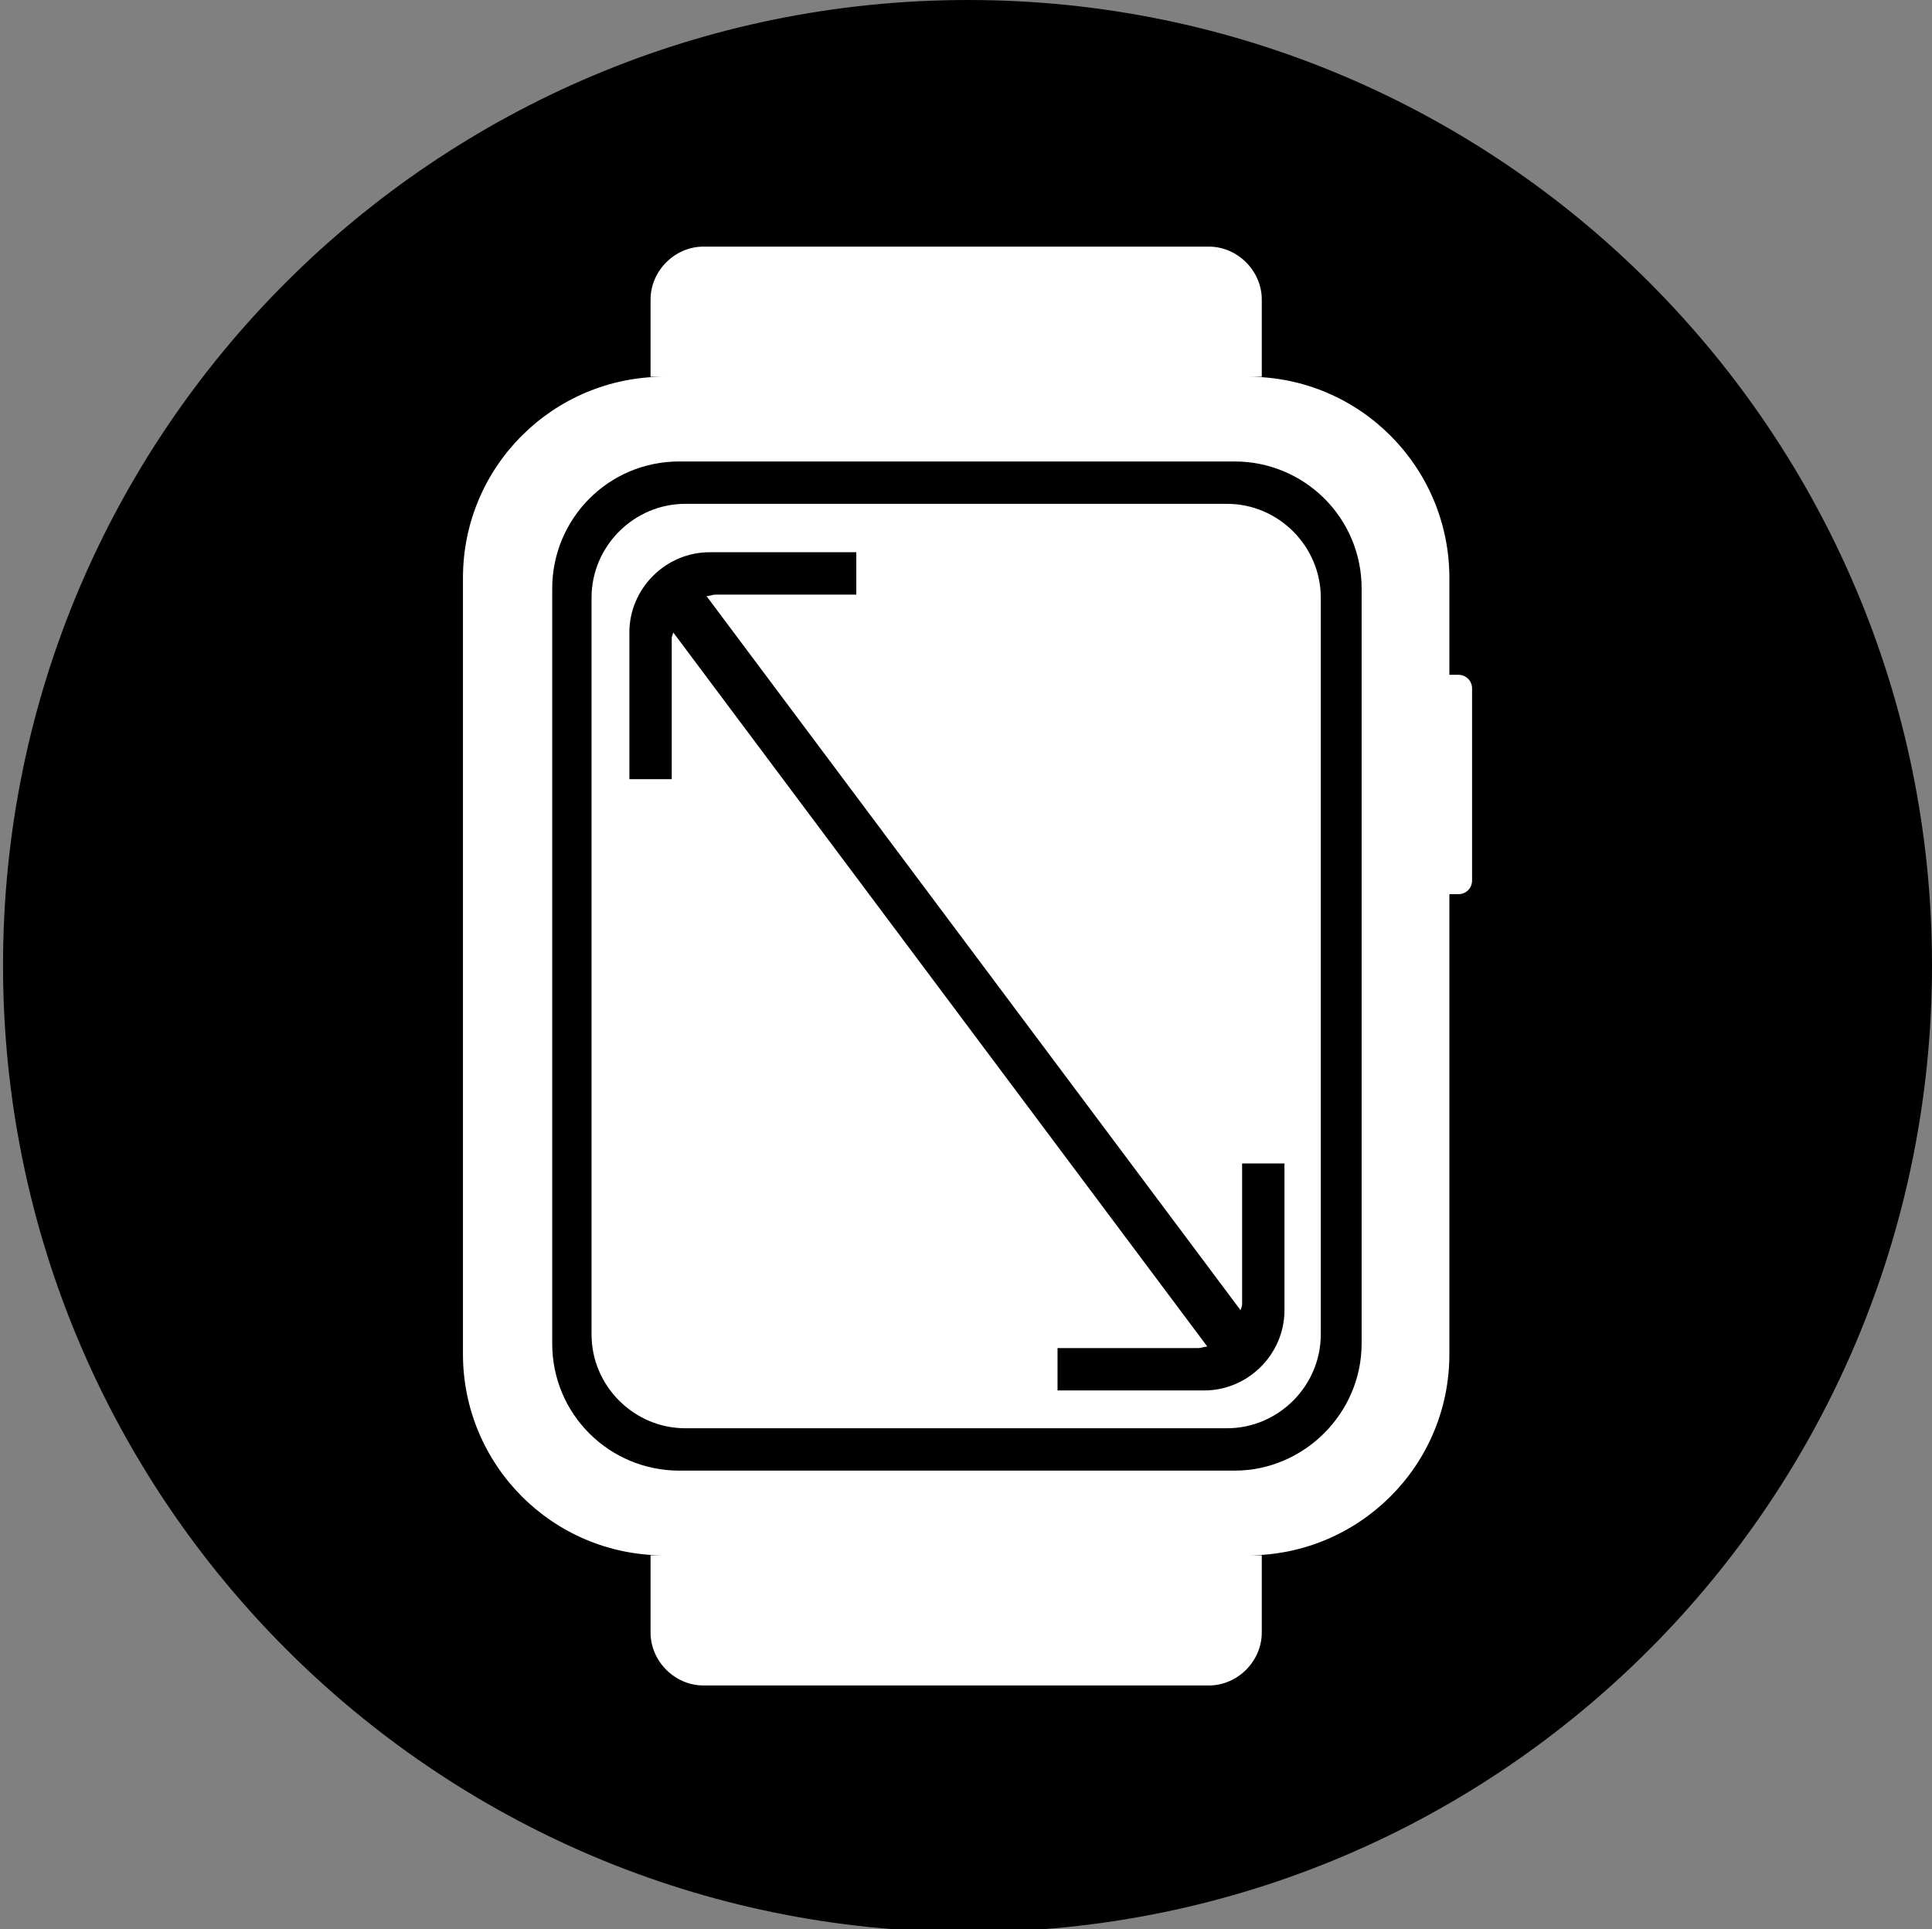
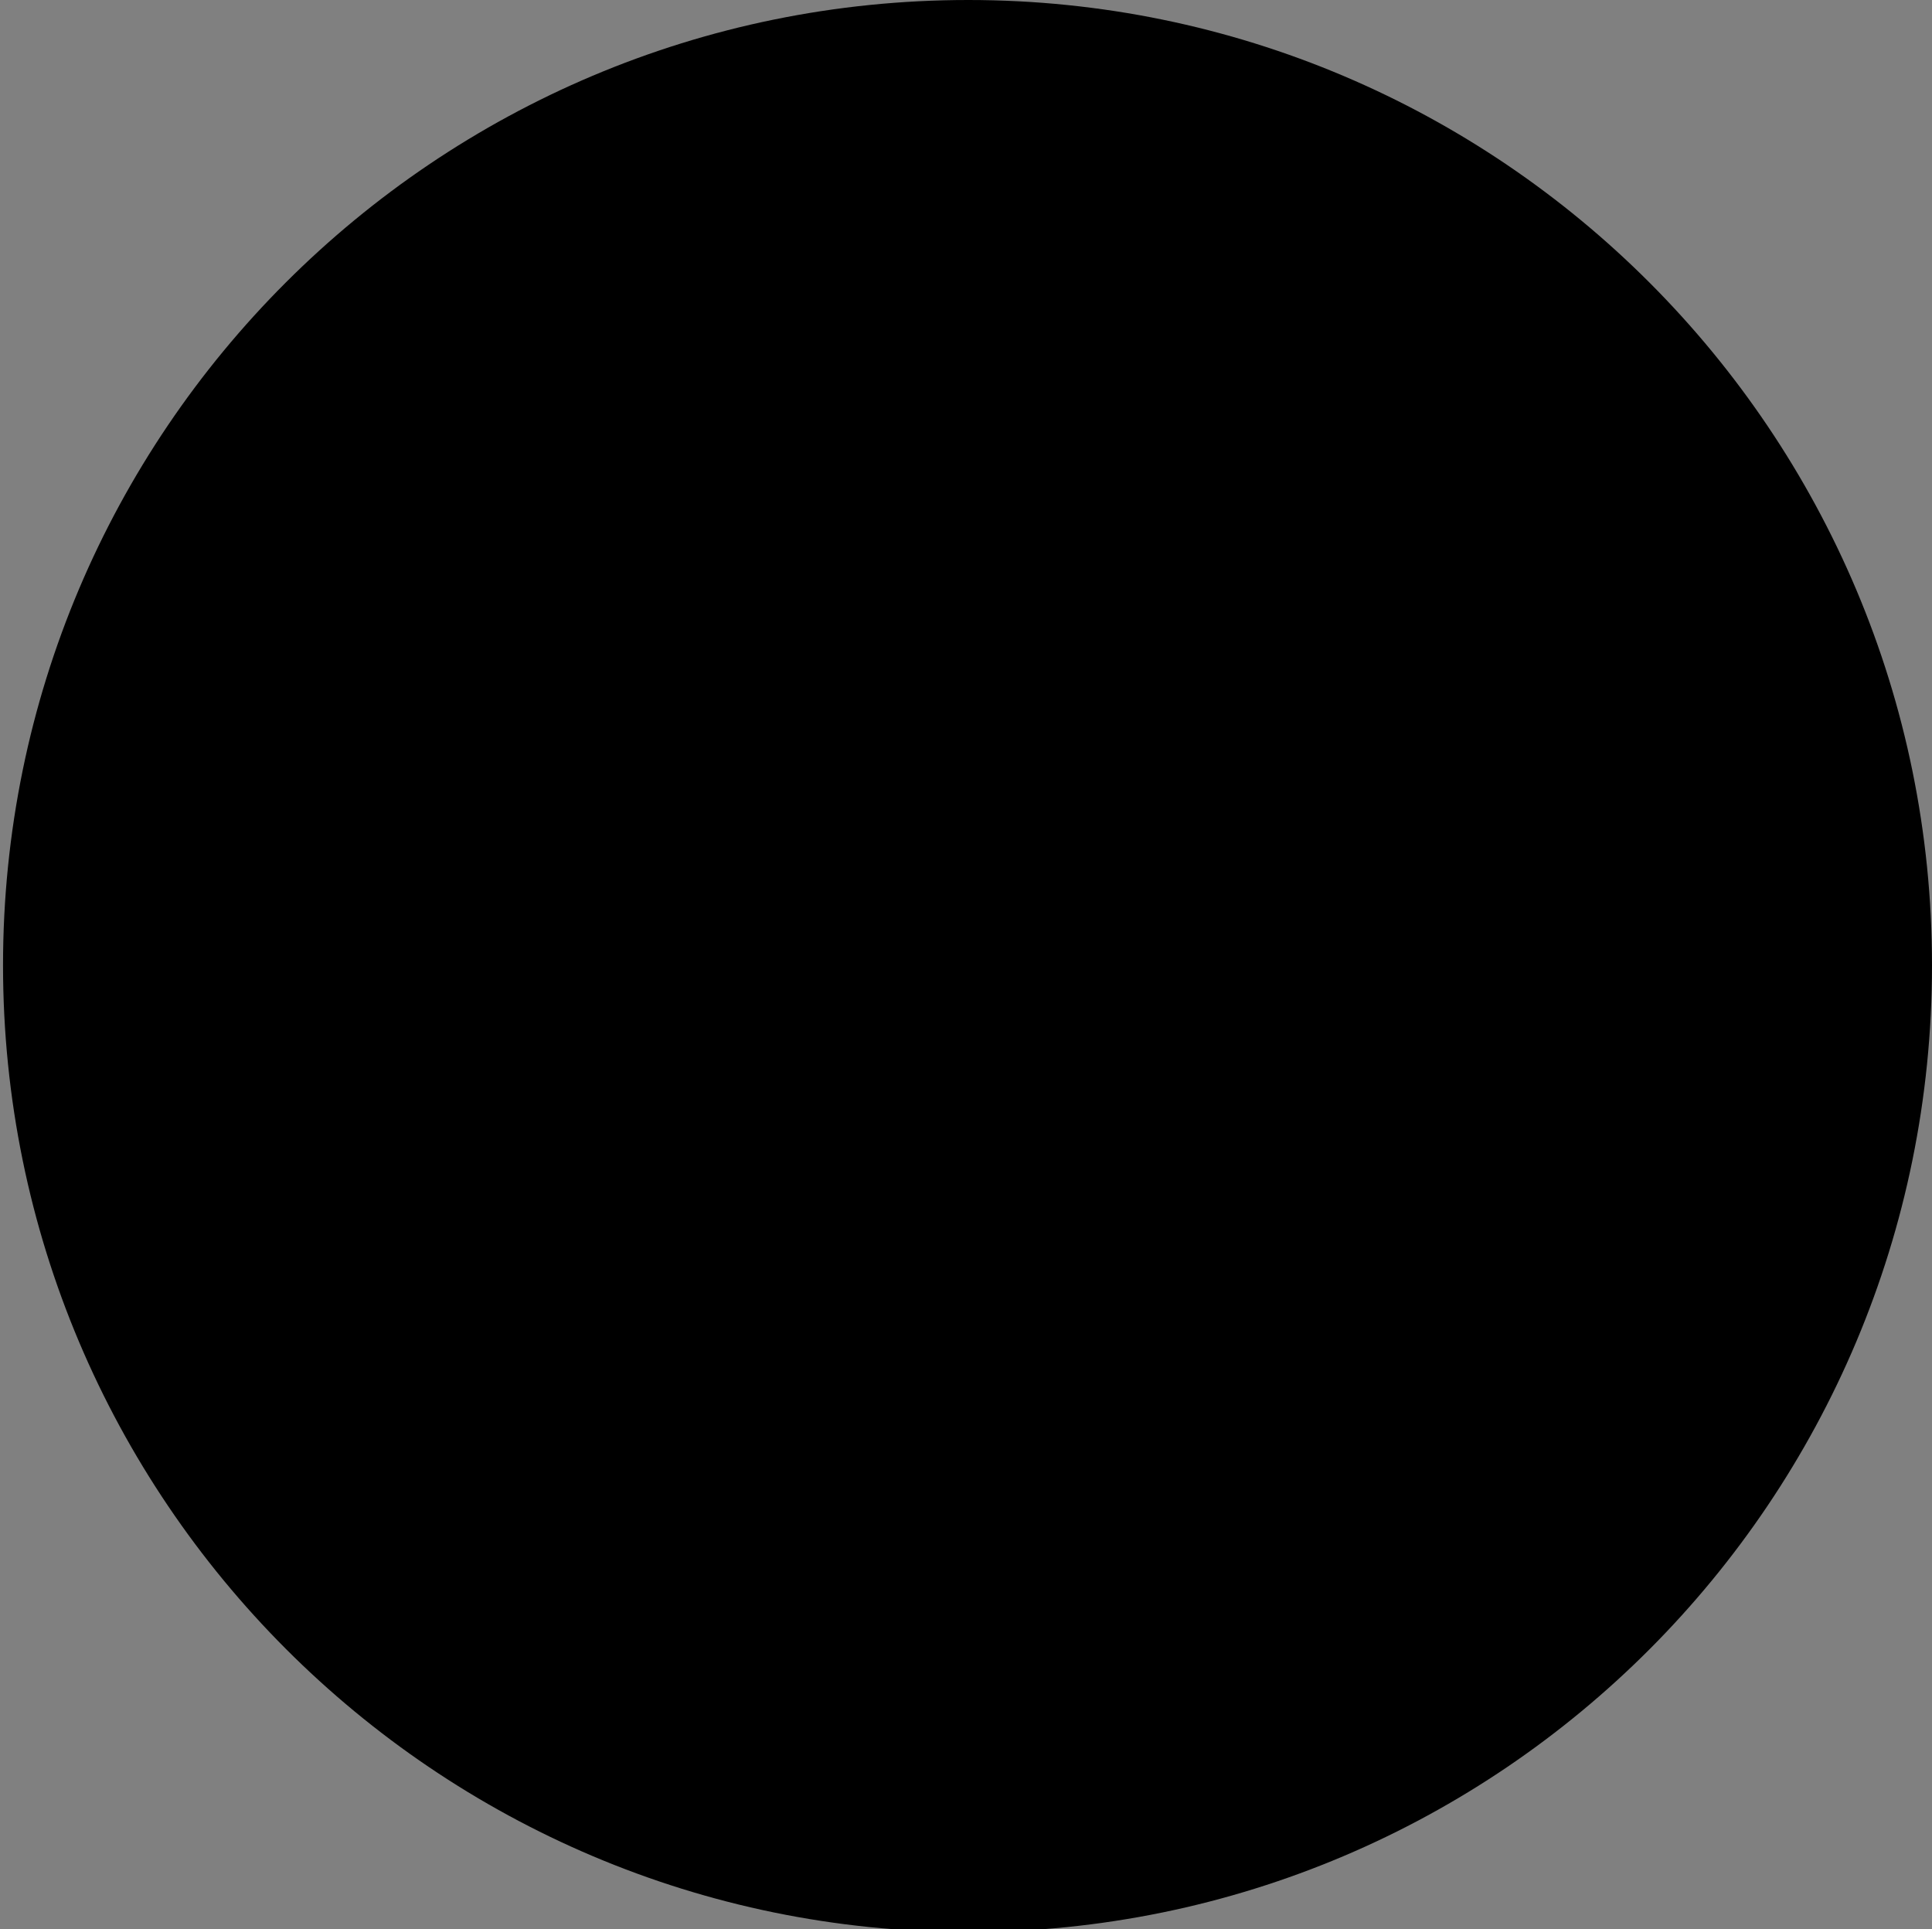
<svg xmlns="http://www.w3.org/2000/svg" id="_图层_1" data-name="图层 1" viewBox="0 0 12.77 12.75">
  <rect x="0" y="0" width="12.77" height="12.75" fill="#808080" stroke="none" />
  <g id="icon-3" transform="rotate(90) translate(0 -12.77)">
    <path d="m0,6.37c0,3.52,2.85,6.38,6.38,6.38s6.39-2.86,6.39-6.38S9.91,0,6.38,0C2.86,0,0,2.85,0,6.37Z" style="fill: #000; stroke-width: 0px;" />
    <g>
      <g>
-         <path d="m4.46,3.13v.06h-.64c-.73,0-1.33.59-1.33,1.33v-.09h-.51c-.19,0-.35.16-.35.35v3.34c0,.19.16.35.35.35h.51v-.09c0,.73.59,1.33,1.33,1.33h5.13c.73,0,1.33-.59,1.33-1.33v.09h.51c.19,0,.35-.16.35-.35v-3.34c0-.19-.16-.35-.35-.35h-.51v.09c0-.73-.59-1.33-1.33-1.33h-3.04v-.06c0-.05-.04-.09-.09-.09h-1.27c-.05,0-.09.04-.09.09Z" style="fill: #fff; stroke-width: 0px;" />
        <path d="m8.82,4.04c.34,0,.62.28.62.62v3.58c0,.34-.28.62-.62.62H3.95c-.34,0-.62-.28-.62-.62v-3.58c0-.34.28-.62.62-.62h4.87m.06-.27H3.89c-.47,0-.84.38-.84.84v3.67c0,.47.38.84.84.84h4.99c.47,0,.84-.38.84-.84v-3.67c0-.46-.38-.84-.84-.84h0Z" style="fill: #000; stroke-width: 0px;" />
      </g>
      <path d="m7.69,4.56h.93c.02,0,.03.01.04.01l-4.72,3.53c0-.02-.01-.04-.01-.06v-.93h-.28v.97c0,.29.24.53.53.53h.97v-.28h-.93c-.02,0-.03-.01-.04-.01l4.72-3.53c0,.02.01.04.01.06v.93h.28v-.97c0-.29-.24-.53-.53-.53h-.97v.28h0Z" style="fill: #000; stroke-width: 0px;" />
    </g>
  </g>
</svg>